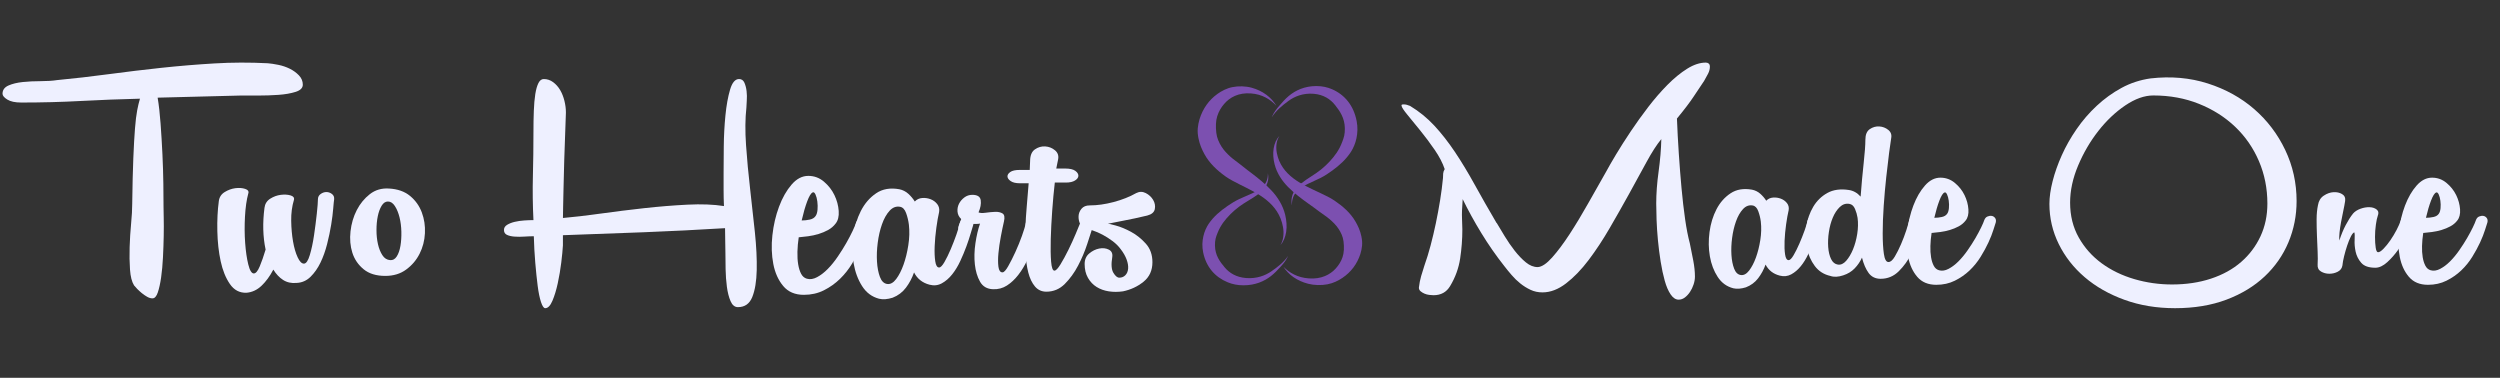
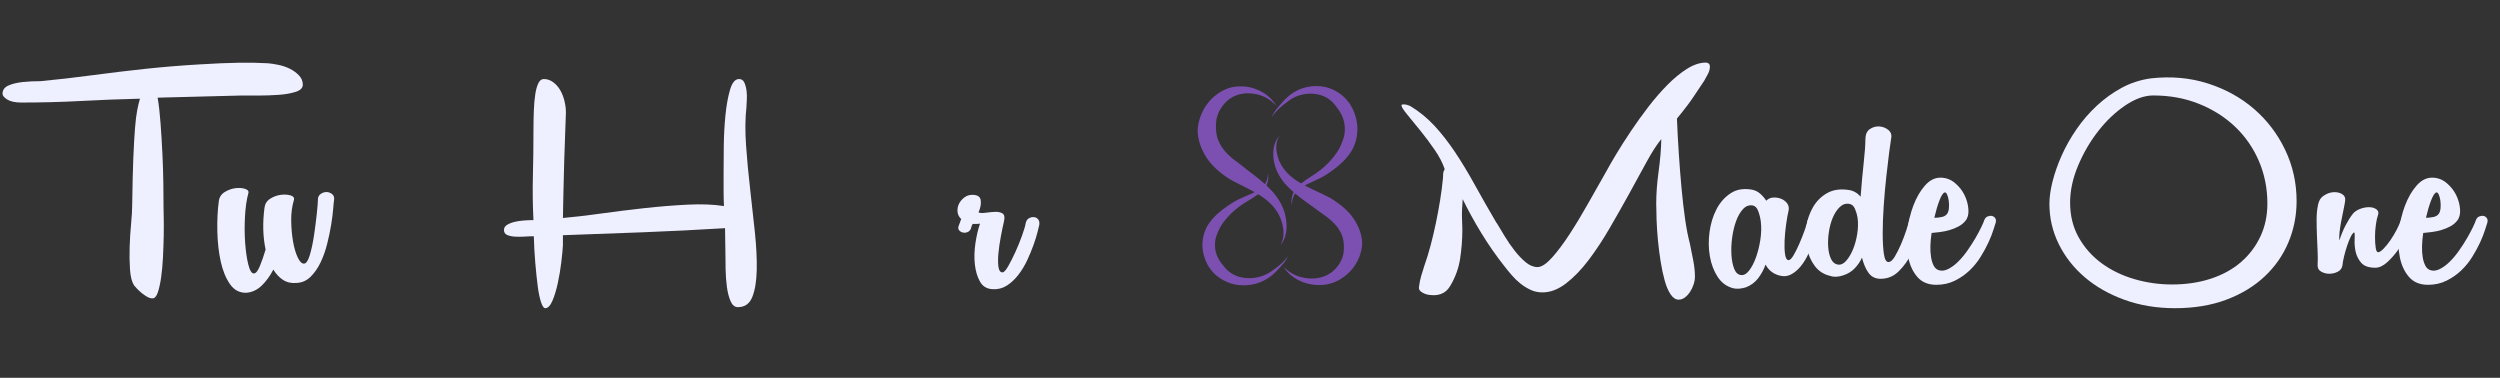
<svg xmlns="http://www.w3.org/2000/svg" version="1.1" id="Ebene_1" x="0px" y="0px" viewBox="0 0 264.667 40" enable-background="new 0 0 264.667 40" xml:space="preserve">
  <rect x="0" y="0" width="264.667" height="40" fill="#333333" stroke="none" />
  <g id="Heart_1">
    <g>
      <path fill-rule="evenodd" clip-rule="evenodd" fill="#7C50B0" d="M134.226,18.342c0.221,1.089-0.406,1.756-1.015,2.212    c-0.64,0.48-1.425,0.867-2.046,1.338c-0.621,0.471-1.217,1.048-1.677,1.685c-0.225,0.311-0.429,0.68-0.587,1.078    c-0.079,0.2-0.161,0.398-0.21,0.614c-0.051,0.225-0.071,0.463-0.067,0.732c0.017,1.036,0.526,1.706,1.023,2.299    c0.505,0.603,1.225,1.049,2.264,1.134c1.122,0.091,2.037-0.261,2.684-0.709c0.675-0.467,1.297-0.942,1.753-1.606    c0.005-0.012,0.009-0.001,0.008,0.008c-0.007-0.001-0.008,0.003-0.008,0.008c-0.191,0.437-0.49,0.79-0.797,1.126    c-0.306,0.335-0.615,0.663-0.981,0.952c-0.706,0.558-1.676,0.992-2.926,0.992c-0.648,0-1.189-0.123-1.661-0.315    c-1.362-0.554-2.291-1.632-2.608-3.165c-0.25-1.209,0.104-2.328,0.595-3.047c0.526-0.771,1.23-1.354,1.988-1.874    c0.39-0.267,0.787-0.518,1.224-0.724c0.439-0.208,0.9-0.388,1.358-0.598C133.419,20.08,134.264,19.564,134.226,18.342z" />
      <path fill-rule="evenodd" clip-rule="evenodd" fill="#7C50B0" d="M135.443,14.406c-0.32,0.473-0.393,1.15-0.268,1.795    c0.23,1.194,0.909,2.035,1.736,2.669c0.839,0.643,1.881,1.101,2.901,1.582c0.514,0.243,1.019,0.483,1.459,0.78    c0.888,0.599,1.692,1.298,2.222,2.212c0.275,0.473,0.505,0.966,0.629,1.567c0.066,0.319,0.108,0.644,0.076,0.992    c-0.028,0.304-0.095,0.622-0.184,0.898c-0.35,1.071-1.005,1.919-1.896,2.519c-0.428,0.289-0.974,0.562-1.576,0.677    c-0.653,0.125-1.416,0.107-2.046-0.055c-1.172-0.302-2.083-0.946-2.625-1.803c0.629,0.636,1.489,1.152,2.7,1.236    c1.319,0.092,2.246-0.394,2.843-1.055c0.319-0.353,0.563-0.738,0.721-1.205c0.156-0.46,0.176-1.03,0.101-1.653    c-0.064-0.533-0.291-0.981-0.545-1.362c-0.259-0.387-0.585-0.7-0.931-1c-0.343-0.297-0.749-0.537-1.124-0.827    c-0.365-0.282-0.748-0.551-1.124-0.819c-0.762-0.544-1.5-1.105-2.138-1.748c-0.616-0.621-1.189-1.44-1.434-2.409    c-0.131-0.516-0.196-1.127-0.101-1.685C134.93,15.177,135.118,14.735,135.443,14.406z" />
      <path display="none" fill-rule="evenodd" clip-rule="evenodd" fill="#7C50B0" d="M147.938,31.103c0-5.812,0-11.625,0-17.438    c-0.002-0.006-0.007-0.009-0.016-0.008c-8.267,0-16.532,0-24.798,0c0,5.82,0,11.641,0,17.461c0.002,0.006,0.007,0.009,0.017,0.008    c8.264,0,16.526,0,24.789,0C147.939,31.126,147.938,31.114,147.938,31.103z M134.226,18.342c0.221,1.089-0.406,1.756-1.015,2.212    c-0.64,0.48-1.425,0.867-2.046,1.338c-0.621,0.471-1.217,1.048-1.677,1.685c-0.225,0.311-0.429,0.68-0.587,1.078    c-0.079,0.2-0.161,0.398-0.21,0.614c-0.051,0.225-0.071,0.463-0.067,0.732c0.017,1.036,0.526,1.706,1.023,2.299    c0.505,0.603,1.225,1.049,2.264,1.134c1.122,0.091,2.037-0.261,2.684-0.709c0.675-0.467,1.297-0.942,1.753-1.606    c0.005-0.012,0.009-0.001,0.008,0.008c-0.007-0.001-0.008,0.003-0.008,0.008c-0.191,0.437-0.49,0.79-0.797,1.126    c-0.306,0.335-0.615,0.663-0.981,0.952c-0.706,0.558-1.676,0.992-2.926,0.992c-0.648,0-1.189-0.123-1.661-0.315    c-1.362-0.554-2.291-1.632-2.608-3.165c-0.25-1.209,0.104-2.328,0.595-3.047c0.526-0.771,1.23-1.354,1.988-1.874    c0.39-0.267,0.787-0.518,1.224-0.724c0.439-0.208,0.9-0.388,1.358-0.598C133.419,20.08,134.264,19.564,134.226,18.342z     M135.443,14.406c-0.32,0.473-0.393,1.15-0.268,1.795c0.23,1.194,0.909,2.035,1.736,2.669c0.839,0.643,1.881,1.101,2.901,1.582    c0.514,0.243,1.019,0.483,1.459,0.78c0.888,0.599,1.692,1.298,2.222,2.212c0.275,0.473,0.505,0.966,0.629,1.567    c0.066,0.319,0.108,0.644,0.076,0.992c-0.028,0.304-0.095,0.622-0.184,0.898c-0.35,1.071-1.005,1.919-1.896,2.519    c-0.428,0.289-0.974,0.562-1.576,0.677c-0.653,0.125-1.416,0.107-2.046-0.055c-1.172-0.302-2.083-0.946-2.625-1.803    c0.629,0.636,1.489,1.152,2.7,1.236c1.319,0.092,2.246-0.394,2.843-1.055c0.319-0.353,0.563-0.738,0.721-1.205    c0.156-0.46,0.176-1.03,0.101-1.653c-0.064-0.533-0.291-0.981-0.545-1.362c-0.259-0.387-0.585-0.7-0.931-1    c-0.343-0.297-0.749-0.537-1.124-0.827c-0.365-0.282-0.748-0.551-1.124-0.819c-0.762-0.544-1.5-1.105-2.138-1.748    c-0.616-0.621-1.189-1.44-1.434-2.409c-0.131-0.516-0.196-1.127-0.101-1.685C134.93,15.177,135.118,14.735,135.443,14.406z" />
    </g>
    <g>
      <path fill-rule="evenodd" clip-rule="evenodd" fill="#7C50B0" d="M136.773,21.746c-0.221-1.16,0.406-1.871,1.015-2.356    c0.64-0.511,1.424-0.923,2.046-1.426c0.621-0.502,1.217-1.116,1.677-1.795c0.225-0.332,0.429-0.725,0.587-1.149    c0.079-0.212,0.161-0.423,0.21-0.654c0.051-0.24,0.071-0.493,0.067-0.78c-0.017-1.103-0.526-1.817-1.023-2.449    c-0.505-0.642-1.224-1.118-2.264-1.207c-1.122-0.097-2.037,0.278-2.684,0.755c-0.675,0.498-1.297,1.003-1.753,1.711    c-0.005,0.013-0.009,0-0.009-0.008c0.007,0.001,0.008-0.003,0.009-0.008c0.191-0.466,0.49-0.842,0.797-1.199    c0.306-0.357,0.615-0.706,0.981-1.015c0.707-0.594,1.677-1.057,2.927-1.057c0.648,0,1.189,0.131,1.661,0.335    c1.362,0.59,2.291,1.738,2.608,3.371c0.251,1.288-0.104,2.479-0.595,3.246c-0.526,0.821-1.23,1.442-1.988,1.996    c-0.389,0.284-0.787,0.552-1.224,0.771c-0.439,0.221-0.9,0.413-1.358,0.637C137.58,19.895,136.736,20.445,136.773,21.746z" />
      <path fill-rule="evenodd" clip-rule="evenodd" fill="#7C50B0" d="M135.557,25.939c0.32-0.504,0.392-1.224,0.268-1.912    c-0.23-1.272-0.909-2.168-1.736-2.843c-0.839-0.686-1.881-1.173-2.901-1.686c-0.514-0.258-1.019-0.514-1.459-0.83    c-0.888-0.638-1.692-1.383-2.222-2.356c-0.274-0.504-0.505-1.03-0.629-1.669c-0.066-0.34-0.108-0.686-0.075-1.057    c0.028-0.324,0.095-0.662,0.184-0.956c0.35-1.141,1.005-2.044,1.895-2.683c0.428-0.308,0.974-0.599,1.577-0.721    c0.653-0.133,1.416-0.114,2.046,0.059c1.172,0.322,2.083,1.008,2.625,1.92c-0.629-0.678-1.489-1.227-2.7-1.316    c-1.319-0.098-2.245,0.42-2.843,1.124c-0.319,0.376-0.563,0.786-0.721,1.283c-0.156,0.49-0.176,1.097-0.101,1.761    c0.064,0.567,0.291,1.044,0.545,1.451c0.258,0.412,0.584,0.745,0.931,1.065c0.343,0.317,0.749,0.572,1.124,0.881    c0.365,0.301,0.748,0.587,1.124,0.872c0.762,0.579,1.5,1.177,2.138,1.862c0.616,0.661,1.189,1.534,1.434,2.566    c0.131,0.55,0.196,1.2,0.101,1.795C136.069,25.118,135.882,25.588,135.557,25.939z" />
      <path display="none" fill-rule="evenodd" clip-rule="evenodd" fill="#7C50B0" d="M123.071,8.127c8.264,0,16.525,0,24.789,0    c0.01-0.001,0.015,0.002,0.017,0.008c0,6.2,0,12.401,0,18.6c-8.266,0-16.532,0-24.798,0c-0.01,0.001-0.015-0.002-0.017-0.008    c0-6.191,0-12.384,0-18.575C123.062,8.141,123.061,8.129,123.071,8.127z M138.459,19.465c0.458-0.224,0.919-0.416,1.358-0.637    c0.437-0.22,0.835-0.487,1.224-0.771c0.757-0.553,1.461-1.175,1.988-1.996c0.491-0.766,0.846-1.958,0.595-3.246    c-0.317-1.633-1.246-2.781-2.608-3.371c-0.472-0.204-1.013-0.335-1.661-0.335c-1.25,0-2.22,0.463-2.927,1.057    c-0.366,0.308-0.675,0.658-0.981,1.015c-0.307,0.358-0.606,0.734-0.797,1.199c-0.001,0.005-0.001,0.01-0.009,0.008    c0,0.009,0.004,0.021,0.009,0.008c0.455-0.708,1.078-1.213,1.753-1.711c0.647-0.477,1.562-0.852,2.684-0.755    c1.04,0.09,1.759,0.566,2.264,1.207c0.498,0.632,1.006,1.345,1.023,2.449c0.004,0.287-0.016,0.54-0.067,0.78    c-0.049,0.231-0.131,0.442-0.21,0.654c-0.158,0.424-0.362,0.817-0.587,1.149c-0.46,0.679-1.056,1.293-1.677,1.795    c-0.621,0.503-1.406,0.915-2.046,1.426c-0.609,0.486-1.236,1.196-1.015,2.356C136.736,20.445,137.58,19.895,138.459,19.465z     M136.161,24.547c0.096-0.595,0.03-1.245-0.101-1.795c-0.245-1.033-0.818-1.905-1.434-2.566c-0.638-0.685-1.376-1.283-2.138-1.862    c-0.375-0.285-0.758-0.571-1.124-0.872c-0.375-0.308-0.781-0.564-1.124-0.881c-0.346-0.32-0.672-0.652-0.931-1.065    c-0.254-0.406-0.481-0.884-0.545-1.451c-0.075-0.664-0.055-1.271,0.101-1.761c0.158-0.497,0.402-0.907,0.721-1.283    c0.597-0.704,1.523-1.221,2.843-1.124c1.211,0.09,2.071,0.639,2.7,1.316c-0.542-0.913-1.453-1.598-2.625-1.92    c-0.631-0.173-1.393-0.191-2.046-0.059c-0.602,0.122-1.148,0.413-1.577,0.721c-0.89,0.64-1.545,1.542-1.895,2.683    c-0.09,0.294-0.156,0.632-0.184,0.956c-0.033,0.371,0.009,0.717,0.075,1.057c0.124,0.639,0.355,1.165,0.629,1.669    c0.53,0.973,1.335,1.719,2.222,2.356c0.44,0.316,0.945,0.572,1.459,0.83c1.021,0.513,2.062,1,2.901,1.686    c0.827,0.675,1.506,1.57,1.736,2.843c0.124,0.688,0.051,1.409-0.268,1.912C135.882,25.588,136.069,25.118,136.161,24.547z" />
    </g>
  </g>
  <g>
-     <path fill="#EEF0FF" d="M28.351,6.697c0.312,0.025,0.683,0.081,1.112,0.167c0.429,0.087,0.832,0.223,1.209,0.409   c0.377,0.186,0.702,0.422,0.975,0.706c0.273,0.285,0.41,0.613,0.41,0.985c0,0.347-0.253,0.601-0.761,0.762   c-0.507,0.161-1.112,0.266-1.814,0.316c-0.702,0.05-1.43,0.074-2.184,0.074c-0.755,0-1.391,0-1.911,0l-8.699,0.223   c0.13,0.768,0.234,1.684,0.312,2.749c0.078,1.065,0.143,2.142,0.195,3.232c0.052,1.09,0.084,2.136,0.098,3.139   c0.013,1.003,0.019,1.814,0.019,2.433c0,0.223,0.006,0.613,0.02,1.17c0.013,0.557,0.013,1.195,0,1.913   c-0.013,0.719-0.039,1.467-0.078,2.247c-0.039,0.78-0.104,1.492-0.195,2.136c-0.092,0.644-0.209,1.176-0.351,1.597   c-0.143,0.421-0.331,0.632-0.566,0.632c-0.182,0-0.37-0.056-0.565-0.167c-0.195-0.111-0.384-0.241-0.566-0.39   c-0.182-0.149-0.345-0.297-0.488-0.446c-0.143-0.149-0.253-0.273-0.331-0.372c-0.234-0.371-0.377-0.929-0.429-1.672   c-0.052-0.743-0.065-1.535-0.039-2.378c0.026-0.842,0.078-1.672,0.156-2.489c0.078-0.817,0.117-1.51,0.117-2.08   c0.026-1.956,0.065-3.572,0.117-4.848c0.052-1.275,0.11-2.322,0.176-3.139c0.065-0.817,0.143-1.461,0.234-1.932   c0.091-0.47,0.188-0.879,0.293-1.226c-2.081,0.05-4.154,0.13-6.222,0.241c-2.067,0.112-4.18,0.167-6.339,0.167   c-0.65,0-1.145-0.105-1.482-0.316c-0.338-0.21-0.507-0.415-0.507-0.613c0-0.396,0.208-0.687,0.624-0.873   C1.306,8.87,1.813,8.747,2.412,8.684C3.01,8.623,3.64,8.592,4.304,8.592S5.545,8.554,6.04,8.48c1.82-0.173,3.653-0.384,5.5-0.632   c1.846-0.247,3.699-0.47,5.558-0.669c1.859-0.198,3.725-0.353,5.598-0.464C24.568,6.604,26.453,6.598,28.351,6.697z" />
+     <path fill="#EEF0FF" d="M28.351,6.697c0.312,0.025,0.683,0.081,1.112,0.167c0.429,0.087,0.832,0.223,1.209,0.409   c0.377,0.186,0.702,0.422,0.975,0.706c0.273,0.285,0.41,0.613,0.41,0.985c0,0.347-0.253,0.601-0.761,0.762   c-0.507,0.161-1.112,0.266-1.814,0.316c-0.702,0.05-1.43,0.074-2.184,0.074c-0.755,0-1.391,0-1.911,0l-8.699,0.223   c0.13,0.768,0.234,1.684,0.312,2.749c0.078,1.065,0.143,2.142,0.195,3.232c0.052,1.09,0.084,2.136,0.098,3.139   c0.013,1.003,0.019,1.814,0.019,2.433c0,0.223,0.006,0.613,0.02,1.17c0.013,0.557,0.013,1.195,0,1.913   c-0.013,0.719-0.039,1.467-0.078,2.247c-0.039,0.78-0.104,1.492-0.195,2.136c-0.092,0.644-0.209,1.176-0.351,1.597   c-0.143,0.421-0.331,0.632-0.566,0.632c-0.182,0-0.37-0.056-0.565-0.167c-0.195-0.111-0.384-0.241-0.566-0.39   c-0.182-0.149-0.345-0.297-0.488-0.446c-0.143-0.149-0.253-0.273-0.331-0.372c-0.234-0.371-0.377-0.929-0.429-1.672   c-0.052-0.743-0.065-1.535-0.039-2.378c0.026-0.842,0.078-1.672,0.156-2.489c0.078-0.817,0.117-1.51,0.117-2.08   c0.026-1.956,0.065-3.572,0.117-4.848c0.052-1.275,0.11-2.322,0.176-3.139c0.065-0.817,0.143-1.461,0.234-1.932   c0.091-0.47,0.188-0.879,0.293-1.226c-2.081,0.05-4.154,0.13-6.222,0.241c-2.067,0.112-4.18,0.167-6.339,0.167   c-0.65,0-1.145-0.105-1.482-0.316c-0.338-0.21-0.507-0.415-0.507-0.613c0-0.396,0.208-0.687,0.624-0.873   C1.306,8.87,1.813,8.747,2.412,8.684C3.01,8.623,3.64,8.592,4.304,8.592c1.82-0.173,3.653-0.384,5.5-0.632   c1.846-0.247,3.699-0.47,5.558-0.669c1.859-0.198,3.725-0.353,5.598-0.464C24.568,6.604,26.453,6.598,28.351,6.697z" />
    <path fill="#EEF0FF" d="M28,22.003c0.052-0.421,0.254-0.743,0.605-0.966c0.351-0.223,0.722-0.359,1.112-0.409   c0.39-0.049,0.734-0.031,1.034,0.056c0.299,0.087,0.422,0.241,0.371,0.464c-0.209,0.694-0.306,1.437-0.293,2.229   c0.013,0.793,0.078,1.523,0.195,2.192c0.117,0.669,0.279,1.226,0.488,1.672c0.208,0.446,0.429,0.669,0.663,0.669   c0.234,0,0.442-0.303,0.624-0.91c0.182-0.607,0.331-1.306,0.448-2.099c0.117-0.792,0.215-1.554,0.293-2.285   c0.078-0.73,0.117-1.232,0.117-1.505c0-0.247,0.098-0.439,0.293-0.576c0.195-0.136,0.396-0.204,0.605-0.204   c0.208,0,0.403,0.068,0.585,0.204c0.182,0.136,0.26,0.329,0.234,0.576c-0.026,0.149-0.059,0.471-0.098,0.966   c-0.039,0.496-0.111,1.065-0.215,1.709c-0.104,0.644-0.247,1.325-0.429,2.043c-0.182,0.719-0.416,1.374-0.702,1.969   c-0.286,0.594-0.638,1.096-1.053,1.505c-0.416,0.409-0.911,0.626-1.482,0.65c-0.546,0.05-1.021-0.056-1.424-0.316   c-0.403-0.26-0.748-0.625-1.034-1.096c-0.364,0.694-0.78,1.263-1.248,1.709c-0.468,0.446-1.001,0.693-1.599,0.743   c-0.728,0.024-1.313-0.285-1.755-0.929c-0.442-0.644-0.767-1.449-0.975-2.415c-0.209-0.966-0.326-2.025-0.351-3.176   c-0.026-1.152,0.026-2.21,0.156-3.176c0.052-0.421,0.26-0.743,0.624-0.966c0.364-0.223,0.741-0.359,1.131-0.409   c0.39-0.049,0.734-0.024,1.034,0.074c0.299,0.099,0.41,0.26,0.332,0.483c-0.182,0.669-0.299,1.486-0.351,2.452   c-0.052,0.966-0.046,1.895,0.019,2.786c0.065,0.892,0.175,1.653,0.332,2.285s0.351,0.947,0.585,0.947   c0.208,0,0.416-0.247,0.624-0.743c0.208-0.495,0.416-1.09,0.624-1.783C27.831,25.062,27.792,23.588,28,22.003z" />
-     <path fill="#EEF0FF" d="M40.794,29.209c-0.962,0-1.73-0.235-2.301-0.706c-0.572-0.47-0.969-1.052-1.19-1.746   c-0.221-0.693-0.286-1.449-0.195-2.266c0.091-0.817,0.312-1.566,0.663-2.248c0.351-0.681,0.812-1.244,1.385-1.69   c0.572-0.446,1.248-0.644,2.028-0.594c0.91,0.05,1.651,0.31,2.223,0.78c0.572,0.471,0.988,1.053,1.248,1.746   c0.26,0.694,0.371,1.43,0.331,2.21c-0.039,0.78-0.228,1.505-0.566,2.173c-0.338,0.669-0.813,1.226-1.424,1.672   C42.387,28.987,41.652,29.209,40.794,29.209z M41.301,27.538c0.286,0.025,0.52-0.105,0.702-0.39   c0.182-0.285,0.312-0.656,0.39-1.115c0.078-0.458,0.11-0.96,0.098-1.505c-0.013-0.545-0.078-1.052-0.195-1.523   c-0.117-0.47-0.28-0.866-0.488-1.189c-0.208-0.322-0.455-0.483-0.741-0.483c-0.26,0-0.482,0.149-0.663,0.446   c-0.182,0.297-0.319,0.669-0.41,1.114c-0.092,0.446-0.137,0.935-0.137,1.467c0,0.533,0.052,1.028,0.156,1.486   c0.104,0.459,0.26,0.849,0.468,1.17C40.69,27.34,40.963,27.513,41.301,27.538z" />
    <path fill="#EEF0FF" d="M79.02,11.378c-0.13,1.164-0.143,2.495-0.039,3.993c0.104,1.499,0.247,3.034,0.429,4.607   c0.182,1.573,0.351,3.108,0.507,4.607c0.156,1.499,0.221,2.836,0.195,4.012c-0.026,1.177-0.182,2.123-0.468,2.842   c-0.287,0.718-0.794,1.077-1.521,1.077c-0.338,0-0.598-0.211-0.78-0.632c-0.182-0.422-0.312-0.929-0.39-1.523   c-0.078-0.594-0.124-1.213-0.136-1.857c-0.013-0.644-0.019-1.201-0.019-1.672c0-0.421-0.007-0.848-0.02-1.282   c-0.013-0.433-0.02-0.897-0.02-1.393h-0.039c-2.835,0.174-5.669,0.316-8.504,0.427c-2.835,0.111-5.708,0.217-8.621,0.316v1.077   c-0.026,0.471-0.085,1.077-0.175,1.82c-0.092,0.743-0.215,1.474-0.371,2.192c-0.156,0.718-0.345,1.337-0.566,1.857   c-0.221,0.52-0.475,0.78-0.761,0.78c-0.156,0-0.306-0.217-0.448-0.65c-0.143-0.434-0.26-1.003-0.351-1.709   c-0.091-0.706-0.175-1.517-0.253-2.433c-0.078-0.916-0.13-1.857-0.156-2.823c-0.312,0-0.65,0.013-1.014,0.037   c-0.364,0.025-0.709,0.025-1.034,0c-0.326-0.024-0.592-0.087-0.8-0.186c-0.208-0.099-0.312-0.272-0.312-0.52   c0-0.223,0.11-0.402,0.332-0.539c0.221-0.136,0.488-0.241,0.8-0.316c0.312-0.074,0.65-0.124,1.014-0.149   c0.364-0.024,0.689-0.037,0.975-0.037c-0.078-1.56-0.098-3.108-0.059-4.644c0.039-1.535,0.059-3.095,0.059-4.681   c0-0.817,0.013-1.566,0.039-2.248c0.026-0.681,0.078-1.269,0.156-1.764c0.078-0.495,0.188-0.885,0.332-1.17   c0.143-0.284,0.331-0.427,0.566-0.427c0.364,0,0.695,0.112,0.995,0.334c0.299,0.223,0.546,0.502,0.741,0.836   c0.195,0.334,0.344,0.712,0.449,1.133c0.104,0.421,0.156,0.817,0.156,1.189v0.111c-0.078,2.056-0.136,3.721-0.175,4.997   c-0.039,1.276-0.065,2.303-0.078,3.083c-0.013,0.78-0.026,1.387-0.039,1.82c-0.013,0.434-0.02,0.836-0.02,1.207   c1.144-0.099,2.47-0.254,3.979-0.464c1.508-0.21,3.049-0.402,4.622-0.576c1.573-0.173,3.101-0.297,4.583-0.371   c1.482-0.074,2.77-0.024,3.862,0.149c-0.026-0.569-0.039-1.145-0.039-1.727c0-0.582,0-1.158,0-1.728   c0-0.767,0.006-1.721,0.019-2.86c0.013-1.139,0.071-2.235,0.176-3.288c0.104-1.052,0.266-1.956,0.488-2.712   c0.221-0.755,0.539-1.133,0.956-1.133c0.26,0,0.449,0.13,0.566,0.39C78.922,9.019,79,9.316,79.039,9.65   c0.039,0.334,0.045,0.669,0.019,1.003C79.033,10.988,79.02,11.229,79.02,11.378z" />
-     <path fill="#EEF0FF" d="M88.459,23.674c-0.208,0.273-0.468,0.496-0.78,0.669c-0.312,0.173-0.65,0.316-1.014,0.427   c-0.364,0.111-0.735,0.192-1.112,0.241c-0.377,0.05-0.709,0.087-0.995,0.111c-0.078,0.52-0.124,1.028-0.136,1.523   c-0.013,0.496,0.013,0.941,0.078,1.337c0.065,0.397,0.169,0.731,0.312,1.003c0.143,0.273,0.344,0.446,0.605,0.52   c0.338,0.099,0.702,0.043,1.092-0.167c0.39-0.21,0.767-0.501,1.131-0.873c0.364-0.371,0.715-0.804,1.053-1.3   c0.338-0.495,0.637-0.972,0.897-1.43c0.26-0.458,0.481-0.879,0.663-1.263c0.182-0.384,0.299-0.662,0.351-0.836   c0.078-0.223,0.201-0.371,0.371-0.446c0.169-0.074,0.332-0.099,0.488-0.074c0.156,0.025,0.286,0.106,0.39,0.241   c0.104,0.136,0.13,0.316,0.078,0.539c-0.052,0.149-0.143,0.44-0.273,0.873c-0.13,0.434-0.319,0.923-0.566,1.467   c-0.247,0.545-0.546,1.109-0.897,1.69c-0.351,0.582-0.774,1.114-1.268,1.597c-0.494,0.483-1.06,0.885-1.697,1.207   c-0.638,0.322-1.346,0.483-2.126,0.483c-0.936,0-1.664-0.31-2.184-0.929c-0.52-0.619-0.872-1.399-1.053-2.34   c-0.182-0.941-0.215-1.95-0.098-3.028c0.117-1.077,0.351-2.086,0.702-3.028c0.351-0.941,0.793-1.721,1.326-2.34   c0.533-0.619,1.124-0.929,1.775-0.929c0.624,0,1.176,0.204,1.658,0.613c0.481,0.409,0.851,0.886,1.112,1.43   c0.26,0.545,0.41,1.102,0.449,1.672C88.83,22.907,88.719,23.353,88.459,23.674z M86.041,20.368   c-0.182,0.074-0.377,0.39-0.585,0.947c-0.209,0.557-0.403,1.232-0.585,2.025c0.286,0,0.572-0.031,0.858-0.093   c0.286-0.061,0.494-0.192,0.624-0.39c0.104-0.149,0.169-0.365,0.195-0.65c0.026-0.284,0.019-0.576-0.019-0.873   c-0.039-0.297-0.104-0.545-0.195-0.743C86.242,20.393,86.145,20.319,86.041,20.368z" />
-     <path fill="#EEF0FF" d="M95.207,20.034c0.364,0.074,0.683,0.236,0.956,0.483c0.273,0.248,0.5,0.52,0.683,0.817   c0.208-0.223,0.468-0.347,0.78-0.372c0.312-0.024,0.611,0.019,0.897,0.13c0.286,0.111,0.52,0.285,0.702,0.52   c0.182,0.236,0.247,0.514,0.195,0.836c-0.104,0.446-0.202,1.003-0.293,1.672c-0.091,0.669-0.15,1.313-0.176,1.932   c-0.026,0.619-0.007,1.152,0.059,1.597c0.065,0.446,0.201,0.669,0.41,0.669c0.156,0,0.344-0.192,0.566-0.576   c0.221-0.384,0.442-0.836,0.663-1.356c0.221-0.52,0.422-1.04,0.605-1.56c0.182-0.52,0.299-0.916,0.351-1.189   c0.078-0.247,0.208-0.414,0.39-0.501c0.182-0.087,0.357-0.112,0.527-0.074c0.169,0.037,0.312,0.13,0.429,0.279   c0.117,0.149,0.136,0.334,0.058,0.557c-0.052,0.149-0.136,0.427-0.253,0.836c-0.117,0.409-0.267,0.861-0.449,1.356   c-0.182,0.496-0.397,1.009-0.644,1.542c-0.247,0.533-0.533,1.003-0.858,1.412c-0.325,0.409-0.689,0.724-1.092,0.947   c-0.404,0.223-0.839,0.272-1.307,0.149c-0.755-0.198-1.301-0.632-1.638-1.3c-0.208,0.594-0.494,1.133-0.858,1.616   c-0.365,0.483-0.833,0.836-1.404,1.059c-0.546,0.173-1.027,0.21-1.443,0.111c-0.755-0.199-1.352-0.644-1.794-1.337   c-0.442-0.693-0.741-1.498-0.897-2.415c-0.156-0.916-0.169-1.87-0.039-2.86c0.13-0.99,0.396-1.882,0.8-2.675   c0.403-0.792,0.942-1.418,1.619-1.876C93.426,20.003,94.245,19.861,95.207,20.034z M96.221,23.786   c-0.052-0.421-0.15-0.829-0.293-1.226c-0.143-0.396-0.358-0.619-0.644-0.669c-0.416-0.074-0.787,0.069-1.112,0.427   c-0.326,0.359-0.592,0.836-0.8,1.43c-0.209,0.594-0.358,1.244-0.449,1.95c-0.091,0.706-0.117,1.374-0.078,2.006   c0.039,0.632,0.143,1.17,0.312,1.616c0.169,0.446,0.422,0.694,0.761,0.743c0.338,0.05,0.656-0.124,0.956-0.52   c0.299-0.396,0.559-0.904,0.78-1.523c0.221-0.619,0.39-1.306,0.507-2.062C96.28,25.204,96.299,24.479,96.221,23.786z" />
    <path fill="#EEF0FF" d="M102.813,24.12c-0.052,0.199-0.163,0.341-0.332,0.427c-0.169,0.087-0.345,0.111-0.527,0.074   c-0.182-0.037-0.326-0.124-0.429-0.26c-0.104-0.136-0.104-0.316,0-0.539l0.234-0.632c-0.234-0.223-0.364-0.483-0.39-0.78   c-0.026-0.297,0.026-0.576,0.156-0.836c0.13-0.26,0.318-0.483,0.566-0.669c0.247-0.186,0.527-0.279,0.839-0.279   c0.546,0,0.845,0.192,0.897,0.576c0.052,0.384-0.026,0.812-0.234,1.282c0.156,0.074,0.41,0.087,0.761,0.037   c0.351-0.049,0.683-0.08,0.995-0.093c0.312-0.012,0.572,0.044,0.78,0.167c0.208,0.124,0.26,0.409,0.156,0.854   c-0.104,0.446-0.215,0.979-0.331,1.597c-0.117,0.619-0.202,1.207-0.254,1.765c-0.052,0.557-0.052,1.034,0,1.43   c0.052,0.396,0.195,0.594,0.429,0.594c0.156,0,0.357-0.216,0.605-0.65c0.247-0.433,0.5-0.935,0.761-1.505   c0.26-0.569,0.494-1.145,0.702-1.727c0.208-0.582,0.338-1.022,0.39-1.319c0.052-0.247,0.162-0.421,0.332-0.52   c0.169-0.099,0.344-0.142,0.527-0.13c0.182,0.013,0.332,0.087,0.449,0.223c0.117,0.136,0.162,0.328,0.136,0.576   c-0.026,0.124-0.091,0.39-0.195,0.799c-0.104,0.409-0.247,0.867-0.429,1.374c-0.182,0.508-0.404,1.04-0.663,1.597   c-0.26,0.557-0.572,1.072-0.936,1.542c-0.365,0.471-0.767,0.849-1.209,1.133c-0.442,0.284-0.936,0.414-1.482,0.39   c-0.624-0.025-1.079-0.291-1.365-0.799c-0.287-0.507-0.468-1.114-0.546-1.82s-0.058-1.455,0.059-2.248   c0.117-0.792,0.279-1.486,0.488-2.08c-0.131,0.025-0.26,0.037-0.39,0.037c-0.13,0-0.26,0-0.39,0   C102.891,23.836,102.839,23.971,102.813,24.12z" />
-     <path fill="#EEF0FF" d="M109.015,17.99c0-0.173,0.006-0.34,0.02-0.502c0.013-0.161,0.019-0.303,0.019-0.427   c0-0.594,0.169-1.009,0.507-1.244c0.338-0.235,0.702-0.34,1.092-0.316c0.39,0.025,0.734,0.161,1.034,0.409   c0.299,0.248,0.41,0.57,0.332,0.966l-0.195,0.966h0.936c0.494,0,0.851,0.081,1.073,0.241c0.221,0.161,0.332,0.334,0.332,0.52   c0,0.186-0.117,0.353-0.351,0.502c-0.234,0.149-0.559,0.223-0.975,0.223h-1.17c-0.104,0.892-0.195,1.876-0.273,2.953   c-0.078,1.077-0.13,2.093-0.156,3.046c-0.026,0.954-0.013,1.746,0.039,2.378c0.052,0.632,0.169,0.947,0.351,0.947   c0.156,0,0.37-0.223,0.644-0.669c0.273-0.446,0.552-0.959,0.839-1.542c0.286-0.582,0.546-1.152,0.78-1.709   c0.234-0.557,0.39-0.935,0.468-1.133c0.052-0.223,0.169-0.371,0.351-0.446c0.182-0.074,0.357-0.093,0.527-0.056   c0.169,0.037,0.312,0.124,0.429,0.26c0.117,0.136,0.137,0.316,0.059,0.539c-0.156,0.496-0.364,1.139-0.624,1.932   c-0.26,0.793-0.585,1.56-0.975,2.303c-0.39,0.743-0.858,1.387-1.404,1.932c-0.546,0.545-1.197,0.817-1.95,0.817   c-0.494,0-0.897-0.186-1.209-0.557c-0.312-0.371-0.546-0.86-0.702-1.467c-0.156-0.607-0.254-1.306-0.293-2.099   c-0.039-0.792-0.045-1.61-0.019-2.452c0.026-0.842,0.078-1.69,0.156-2.545c0.078-0.854,0.143-1.64,0.195-2.359h-0.936   c-0.416,0-0.734-0.074-0.956-0.223c-0.221-0.149-0.338-0.309-0.351-0.483c-0.013-0.173,0.085-0.334,0.292-0.483   c0.209-0.149,0.546-0.223,1.014-0.223H109.015z" />
-     <path fill="#EEF0FF" d="M120.287,20.442c0.338-0.173,0.676-0.173,1.014,0c0.338,0.174,0.598,0.415,0.78,0.724   c0.182,0.31,0.24,0.632,0.176,0.966c-0.065,0.334-0.332,0.564-0.8,0.687c-0.416,0.099-0.852,0.199-1.307,0.297   c-0.455,0.099-0.884,0.186-1.287,0.26c-0.404,0.074-0.748,0.143-1.034,0.204c-0.286,0.062-0.468,0.093-0.546,0.093   c0.052,0,0.331,0.069,0.839,0.204c0.507,0.136,1.047,0.359,1.619,0.669c0.572,0.31,1.092,0.724,1.56,1.245   c0.468,0.52,0.702,1.177,0.702,1.969c0,0.867-0.312,1.554-0.936,2.062c-0.624,0.507-1.352,0.848-2.184,1.022   c-0.521,0.074-1.021,0.074-1.502,0c-0.481-0.074-0.911-0.229-1.287-0.464c-0.377-0.235-0.683-0.557-0.917-0.966   c-0.234-0.409-0.351-0.897-0.351-1.467c0-0.47,0.162-0.842,0.488-1.114c0.325-0.272,0.676-0.446,1.053-0.52   c0.377-0.074,0.715-0.037,1.014,0.112c0.299,0.148,0.422,0.409,0.371,0.78c-0.13,0.768-0.092,1.325,0.117,1.672   c0.208,0.347,0.416,0.52,0.624,0.52c0.26,0,0.474-0.087,0.644-0.26c0.169-0.173,0.266-0.402,0.293-0.687   c0.025-0.284-0.026-0.607-0.156-0.966c-0.13-0.359-0.338-0.724-0.624-1.096c-0.234-0.322-0.527-0.613-0.878-0.873   c-0.351-0.26-0.702-0.483-1.053-0.669c-0.351-0.186-0.696-0.334-1.034-0.446c-0.338-0.111-0.611-0.192-0.819-0.241   c-0.234-0.049-0.41-0.204-0.527-0.464c-0.117-0.26-0.169-0.532-0.156-0.817c0.013-0.284,0.117-0.545,0.312-0.78   c0.195-0.235,0.488-0.353,0.878-0.353c0.78,0,1.619-0.117,2.516-0.353C118.786,21.154,119.585,20.839,120.287,20.442z" />
  </g>
  <g>
    <path fill="#EEF0FF" d="M178.898,25.767c0.12,0.58,0.239,1.183,0.36,1.807c0.119,0.625,0.18,1.194,0.18,1.706   c0,0.268-0.048,0.546-0.144,0.837c-0.096,0.29-0.222,0.552-0.378,0.786c-0.156,0.234-0.336,0.429-0.539,0.586   c-0.204,0.156-0.426,0.234-0.665,0.234c-0.312,0-0.593-0.184-0.845-0.552c-0.251-0.368-0.461-0.853-0.629-1.456   c-0.168-0.602-0.312-1.277-0.431-2.024c-0.12-0.747-0.216-1.5-0.288-2.259c-0.072-0.758-0.12-1.478-0.144-2.158   c-0.024-0.68-0.036-1.255-0.036-1.723c0-1.048,0.084-2.18,0.252-3.396c0.167-1.216,0.263-2.359,0.287-3.43   c-0.479,0.58-1.001,1.389-1.564,2.426c-0.563,1.037-1.174,2.153-1.833,3.346c-0.659,1.194-1.348,2.409-2.067,3.647   c-0.719,1.238-1.462,2.365-2.228,3.38c-0.767,1.015-1.564,1.84-2.391,2.476c-0.827,0.636-1.66,0.954-2.498,0.954   c-0.455,0-0.875-0.089-1.258-0.268c-0.384-0.179-0.743-0.402-1.078-0.669c-0.336-0.268-0.647-0.569-0.935-0.904   c-0.288-0.335-0.552-0.658-0.791-0.97c-0.863-1.093-1.666-2.247-2.408-3.463c-0.743-1.216-1.402-2.415-1.977-3.597   c-0.072,0.915-0.096,1.595-0.072,2.041c0.023,0.447,0.036,0.837,0.036,1.171c0,1.026-0.078,2.053-0.234,3.078   c-0.156,1.026-0.509,1.996-1.06,2.911c-0.384,0.647-0.971,0.97-1.762,0.97c-0.12,0-0.269-0.012-0.449-0.033   c-0.18-0.023-0.348-0.067-0.503-0.134c-0.156-0.067-0.294-0.151-0.413-0.251c-0.12-0.1-0.18-0.229-0.18-0.385   c0.048-0.424,0.126-0.826,0.234-1.205c0.108-0.379,0.221-0.747,0.341-1.104c0.239-0.669,0.461-1.389,0.665-2.158   c0.203-0.77,0.389-1.556,0.557-2.359c0.167-0.803,0.317-1.611,0.449-2.426c0.131-0.814,0.234-1.6,0.305-2.359   c0-0.156,0.005-0.312,0.018-0.468c0.012-0.156,0.066-0.312,0.162-0.468c-0.216-0.647-0.57-1.327-1.06-2.041   c-0.492-0.714-0.995-1.389-1.51-2.024c-0.516-0.636-0.97-1.193-1.366-1.673c-0.395-0.479-0.605-0.797-0.629-0.954   c-0.024-0.089,0.005-0.139,0.09-0.151c0.084-0.011,0.18-0.011,0.287,0c0.108,0.011,0.216,0.039,0.323,0.084   c0.108,0.045,0.174,0.067,0.198,0.067c0.958,0.58,1.815,1.277,2.57,2.091c0.755,0.815,1.479,1.74,2.175,2.777   c0.695,1.037,1.389,2.187,2.085,3.447c0.695,1.261,1.474,2.627,2.337,4.099v-0.033c0.239,0.402,0.521,0.87,0.845,1.405   c0.324,0.535,0.677,1.049,1.06,1.539c0.383,0.491,0.779,0.904,1.186,1.238c0.407,0.335,0.827,0.502,1.258,0.502   c0.431-0.022,0.94-0.362,1.528-1.021c0.587-0.658,1.204-1.483,1.851-2.476c0.647-0.992,1.299-2.075,1.959-3.246   c0.659-1.171,1.288-2.281,1.887-3.329c0.263-0.49,0.623-1.115,1.078-1.874c0.455-0.758,0.971-1.567,1.546-2.426   c0.575-0.858,1.192-1.718,1.851-2.577c0.659-0.858,1.336-1.64,2.031-2.342c0.695-0.703,1.39-1.272,2.085-1.707   c0.695-0.435,1.354-0.652,1.977-0.652c0.12,0,0.221,0.034,0.306,0.1c0.084,0.067,0.126,0.179,0.126,0.335   c0,0.246-0.066,0.497-0.198,0.753c-0.132,0.257-0.27,0.508-0.414,0.753c-0.336,0.491-0.701,1.037-1.096,1.64   c-0.396,0.602-0.988,1.383-1.779,2.342c0.048,1.227,0.113,2.471,0.198,3.731c0.083,1.261,0.18,2.476,0.287,3.647   c0.108,1.171,0.234,2.259,0.377,3.263C178.538,24.195,178.706,25.054,178.898,25.767z" />
    <path fill="#EEF0FF" d="M185.476,20.079c0.335,0.067,0.629,0.212,0.881,0.435c0.251,0.223,0.461,0.468,0.629,0.736   c0.191-0.201,0.431-0.312,0.719-0.335c0.288-0.022,0.563,0.017,0.827,0.117c0.263,0.1,0.479,0.257,0.647,0.468   c0.167,0.212,0.228,0.463,0.18,0.753c-0.096,0.402-0.186,0.903-0.27,1.506c-0.084,0.602-0.138,1.183-0.162,1.74   c-0.024,0.558-0.006,1.037,0.054,1.439c0.059,0.402,0.185,0.602,0.377,0.602c0.144,0,0.317-0.173,0.521-0.519   c0.203-0.346,0.407-0.753,0.611-1.221c0.203-0.468,0.389-0.937,0.557-1.405c0.167-0.469,0.275-0.825,0.323-1.071   c0.072-0.223,0.191-0.373,0.359-0.452c0.167-0.078,0.329-0.1,0.485-0.067c0.156,0.033,0.288,0.117,0.396,0.251   c0.108,0.134,0.126,0.301,0.054,0.502c-0.048,0.134-0.126,0.385-0.233,0.753c-0.108,0.368-0.246,0.775-0.413,1.221   c-0.168,0.447-0.366,0.909-0.593,1.389c-0.228,0.48-0.491,0.903-0.791,1.271c-0.3,0.368-0.635,0.653-1.006,0.853   c-0.372,0.201-0.773,0.245-1.204,0.134c-0.695-0.178-1.199-0.569-1.51-1.171c-0.192,0.535-0.456,1.02-0.791,1.456   c-0.336,0.435-0.767,0.753-1.294,0.954c-0.503,0.156-0.947,0.189-1.33,0.1c-0.696-0.179-1.246-0.58-1.654-1.205   c-0.408-0.624-0.683-1.35-0.827-2.175c-0.144-0.825-0.155-1.684-0.036-2.577c0.12-0.892,0.365-1.695,0.737-2.409   c0.371-0.714,0.868-1.277,1.492-1.69C183.834,20.051,184.589,19.923,185.476,20.079z M186.411,23.459   c-0.048-0.379-0.138-0.747-0.27-1.104c-0.132-0.356-0.33-0.557-0.593-0.602c-0.383-0.067-0.725,0.062-1.024,0.385   c-0.3,0.324-0.546,0.753-0.737,1.288c-0.192,0.535-0.33,1.121-0.413,1.757c-0.084,0.636-0.108,1.238-0.072,1.807   c0.036,0.569,0.131,1.054,0.287,1.456c0.156,0.401,0.389,0.625,0.701,0.669c0.311,0.045,0.605-0.111,0.881-0.468   c0.275-0.357,0.515-0.814,0.719-1.372c0.203-0.557,0.359-1.176,0.467-1.857C186.465,24.736,186.483,24.083,186.411,23.459z" />
    <path fill="#EEF0FF" d="M197.482,14.792c0-0.535,0.155-0.909,0.467-1.121c0.311-0.212,0.647-0.306,1.006-0.285   c0.359,0.023,0.677,0.145,0.953,0.368c0.275,0.223,0.377,0.513,0.306,0.87c-0.048,0.268-0.12,0.775-0.216,1.523   c-0.096,0.748-0.198,1.612-0.305,2.593c-0.108,0.982-0.198,1.997-0.27,3.045c-0.072,1.049-0.108,2.019-0.108,2.911   c0,0.892,0.042,1.623,0.126,2.192c0.084,0.569,0.245,0.853,0.485,0.853c0.216,0,0.437-0.189,0.665-0.569   c0.227-0.379,0.449-0.82,0.665-1.322c0.216-0.502,0.401-0.992,0.557-1.472c0.156-0.48,0.257-0.831,0.306-1.054   c0.072-0.223,0.185-0.373,0.341-0.452c0.156-0.078,0.311-0.1,0.467-0.067c0.156,0.033,0.288,0.117,0.395,0.251   c0.108,0.134,0.138,0.313,0.09,0.535c-0.048,0.223-0.156,0.658-0.323,1.305c-0.168,0.647-0.42,1.311-0.755,1.991   c-0.336,0.681-0.773,1.288-1.312,1.824c-0.539,0.535-1.181,0.803-1.923,0.803c-0.552,0-0.977-0.207-1.276-0.619   c-0.3-0.413-0.533-0.954-0.701-1.623c-0.192,0.424-0.449,0.803-0.773,1.138c-0.323,0.335-0.725,0.58-1.204,0.736   c-0.528,0.178-0.983,0.201-1.366,0.067c-0.695-0.156-1.246-0.507-1.653-1.054c-0.408-0.546-0.689-1.182-0.845-1.907   c-0.155-0.725-0.173-1.478-0.054-2.259c0.12-0.781,0.365-1.483,0.737-2.108c0.371-0.624,0.868-1.109,1.492-1.456   c0.623-0.346,1.378-0.452,2.264-0.318c0.479,0.067,0.899,0.301,1.258,0.703c0.095-1.272,0.203-2.454,0.323-3.547   C197.422,16.175,197.482,15.35,197.482,14.792z M196.655,23.057c-0.048-0.312-0.138-0.624-0.27-0.937   c-0.132-0.312-0.33-0.49-0.593-0.535c-0.383-0.067-0.725,0.045-1.024,0.335c-0.3,0.29-0.545,0.664-0.737,1.121   c-0.192,0.457-0.33,0.965-0.413,1.523c-0.084,0.558-0.108,1.088-0.072,1.589c0.036,0.502,0.137,0.926,0.305,1.272   c0.167,0.346,0.407,0.541,0.719,0.586c0.311,0.045,0.605-0.089,0.881-0.402c0.275-0.312,0.515-0.714,0.719-1.205   c0.203-0.49,0.353-1.037,0.449-1.64C196.714,24.161,196.727,23.592,196.655,23.057z" />
    <path fill="#EEF0FF" d="M208.086,23.358c-0.192,0.246-0.431,0.447-0.719,0.602c-0.288,0.156-0.599,0.284-0.935,0.385   c-0.336,0.1-0.677,0.173-1.024,0.218c-0.348,0.045-0.653,0.078-0.917,0.1c-0.072,0.469-0.114,0.926-0.126,1.372   c-0.013,0.447,0.012,0.848,0.072,1.205c0.06,0.357,0.156,0.658,0.288,0.904c0.131,0.246,0.317,0.401,0.557,0.468   c0.311,0.089,0.647,0.039,1.006-0.151c0.359-0.189,0.707-0.452,1.042-0.786c0.335-0.335,0.659-0.725,0.97-1.171   c0.311-0.446,0.587-0.875,0.827-1.288c0.239-0.413,0.443-0.792,0.611-1.138c0.167-0.346,0.275-0.597,0.323-0.753   c0.072-0.201,0.185-0.335,0.342-0.402c0.155-0.067,0.305-0.089,0.449-0.067c0.144,0.022,0.263,0.095,0.359,0.218   c0.095,0.123,0.12,0.284,0.072,0.485c-0.048,0.134-0.132,0.396-0.252,0.786c-0.12,0.39-0.294,0.831-0.521,1.322   c-0.228,0.491-0.503,0.999-0.827,1.522c-0.323,0.524-0.713,1.004-1.168,1.439c-0.455,0.435-0.977,0.797-1.564,1.088   c-0.587,0.29-1.24,0.435-1.959,0.435c-0.863,0-1.534-0.279-2.013-0.836c-0.479-0.557-0.803-1.26-0.971-2.108   c-0.167-0.848-0.198-1.757-0.09-2.727c0.108-0.97,0.324-1.879,0.647-2.727c0.323-0.848,0.731-1.55,1.222-2.108   c0.491-0.557,1.036-0.837,1.635-0.837c0.575,0,1.084,0.184,1.528,0.552c0.443,0.368,0.785,0.798,1.024,1.288   c0.239,0.491,0.378,0.993,0.414,1.506C208.427,22.667,208.325,23.068,208.086,23.358z M205.857,20.38   c-0.168,0.067-0.348,0.351-0.539,0.853c-0.192,0.502-0.372,1.11-0.539,1.824c0.263,0,0.527-0.028,0.791-0.084   c0.263-0.055,0.455-0.173,0.575-0.351c0.095-0.134,0.155-0.329,0.18-0.585c0.023-0.256,0.018-0.519-0.018-0.786   c-0.036-0.268-0.096-0.49-0.18-0.669C206.043,20.403,205.953,20.336,205.857,20.38z" />
    <path fill="#EEF0FF" d="M227.676,8.3c2.157-0.245,4.175-0.067,6.057,0.535c1.881,0.602,3.517,1.506,4.907,2.71   c1.39,1.205,2.486,2.649,3.289,4.333c0.803,1.685,1.204,3.486,1.204,5.404c0,1.539-0.287,2.995-0.863,4.367   c-0.575,1.372-1.414,2.577-2.516,3.614c-1.102,1.037-2.45,1.857-4.044,2.459c-1.594,0.602-3.409,0.904-5.446,0.904   c-1.941,0-3.727-0.296-5.356-0.887c-1.63-0.591-3.032-1.389-4.205-2.392c-1.174-1.004-2.091-2.175-2.75-3.513   c-0.659-1.339-0.988-2.755-0.988-4.25c0-0.714,0.113-1.517,0.341-2.409c0.228-0.892,0.551-1.807,0.971-2.744   c0.419-0.937,0.94-1.857,1.564-2.761c0.623-0.904,1.336-1.729,2.139-2.476c0.803-0.747,1.677-1.377,2.624-1.891   C225.549,8.791,226.573,8.457,227.676,8.3z M240.041,21.551c0-1.606-0.3-3.106-0.899-4.501c-0.599-1.394-1.438-2.604-2.516-3.631   c-1.078-1.026-2.354-1.835-3.828-2.426c-1.474-0.591-3.086-0.887-4.835-0.887c-0.935,0-1.923,0.351-2.965,1.054   c-1.042,0.703-1.995,1.606-2.858,2.71c-0.863,1.104-1.576,2.326-2.139,3.664c-0.563,1.338-0.845,2.643-0.845,3.915   c0,1.383,0.305,2.616,0.917,3.698c0.611,1.082,1.42,1.991,2.426,2.727c1.006,0.736,2.157,1.294,3.451,1.673   c1.294,0.379,2.624,0.569,3.99,0.569c1.51,0,2.887-0.206,4.134-0.619c1.246-0.413,2.306-0.998,3.181-1.757   c0.875-0.758,1.558-1.662,2.049-2.71C239.795,23.983,240.041,22.823,240.041,21.551z" />
    <path fill="#EEF0FF" d="M245.397,21.718c0.072-0.446,0.275-0.781,0.611-1.004c0.335-0.223,0.677-0.346,1.024-0.368   c0.347-0.022,0.653,0.045,0.917,0.201c0.263,0.156,0.371,0.402,0.323,0.736c-0.048,0.313-0.114,0.664-0.198,1.054   c-0.084,0.39-0.162,0.781-0.233,1.171c-0.072,0.39-0.126,0.759-0.162,1.104c-0.036,0.346-0.042,0.63-0.018,0.853   c0.192-0.602,0.413-1.143,0.665-1.623c0.251-0.479,0.509-0.887,0.773-1.221c0.192-0.223,0.455-0.396,0.791-0.519   c0.335-0.122,0.659-0.178,0.971-0.167c0.311,0.012,0.563,0.095,0.755,0.251c0.192,0.156,0.228,0.38,0.108,0.669   c-0.072,0.201-0.138,0.513-0.198,0.937c-0.06,0.424-0.09,0.853-0.09,1.288s0.023,0.815,0.072,1.138   c0.048,0.324,0.131,0.485,0.251,0.485c0.144,0,0.335-0.122,0.575-0.368c0.239-0.245,0.479-0.541,0.719-0.887   c0.239-0.346,0.461-0.714,0.665-1.104c0.203-0.39,0.353-0.73,0.449-1.021c0.048-0.201,0.15-0.335,0.306-0.402   c0.155-0.067,0.305-0.089,0.449-0.067c0.144,0.022,0.263,0.095,0.359,0.218c0.095,0.123,0.12,0.284,0.072,0.485   c-0.072,0.313-0.24,0.736-0.503,1.272c-0.264,0.535-0.575,1.06-0.935,1.573c-0.359,0.513-0.755,0.965-1.186,1.355   c-0.431,0.391-0.851,0.586-1.258,0.586c-0.695,0-1.192-0.173-1.492-0.519c-0.3-0.346-0.498-0.736-0.593-1.171   c-0.096-0.435-0.132-0.859-0.108-1.272c0.023-0.413,0.012-0.675-0.036-0.786c-0.12,0.045-0.246,0.201-0.377,0.468   c-0.132,0.268-0.258,0.58-0.377,0.937c-0.12,0.357-0.228,0.731-0.324,1.121c-0.096,0.391-0.156,0.719-0.18,0.987   c-0.048,0.29-0.21,0.508-0.485,0.653c-0.276,0.145-0.575,0.218-0.899,0.218c-0.323,0-0.617-0.078-0.881-0.234   c-0.264-0.156-0.383-0.402-0.359-0.736c0.023-0.379,0.023-0.837,0-1.372c-0.024-0.535-0.048-1.098-0.072-1.69   c-0.024-0.591-0.036-1.165-0.036-1.723C245.253,22.667,245.301,22.165,245.397,21.718z" />
    <path fill="#EEF0FF" d="M260.134,23.358c-0.192,0.246-0.431,0.447-0.719,0.602c-0.288,0.156-0.599,0.284-0.935,0.385   c-0.336,0.1-0.677,0.173-1.024,0.218c-0.348,0.045-0.653,0.078-0.917,0.1c-0.072,0.469-0.114,0.926-0.126,1.372   c-0.012,0.447,0.012,0.848,0.072,1.205c0.06,0.357,0.156,0.658,0.288,0.904c0.131,0.246,0.317,0.401,0.557,0.468   c0.311,0.089,0.647,0.039,1.006-0.151c0.359-0.189,0.707-0.452,1.042-0.786c0.335-0.335,0.659-0.725,0.971-1.171   c0.311-0.446,0.587-0.875,0.827-1.288c0.239-0.413,0.443-0.792,0.611-1.138c0.167-0.346,0.275-0.597,0.323-0.753   c0.072-0.201,0.185-0.335,0.342-0.402c0.155-0.067,0.305-0.089,0.449-0.067c0.144,0.022,0.263,0.095,0.359,0.218   c0.095,0.123,0.12,0.284,0.072,0.485c-0.048,0.134-0.132,0.396-0.252,0.786c-0.12,0.39-0.294,0.831-0.521,1.322   c-0.228,0.491-0.503,0.999-0.827,1.522c-0.323,0.524-0.713,1.004-1.168,1.439c-0.455,0.435-0.977,0.797-1.564,1.088   c-0.587,0.29-1.24,0.435-1.959,0.435c-0.863,0-1.534-0.279-2.013-0.836c-0.479-0.557-0.803-1.26-0.97-2.108   c-0.167-0.848-0.198-1.757-0.09-2.727c0.108-0.97,0.324-1.879,0.647-2.727c0.323-0.848,0.731-1.55,1.222-2.108   c0.491-0.557,1.036-0.837,1.635-0.837c0.575,0,1.084,0.184,1.528,0.552c0.443,0.368,0.785,0.798,1.025,1.288   c0.239,0.491,0.378,0.993,0.414,1.506C260.475,22.667,260.373,23.068,260.134,23.358z M257.905,20.38   c-0.168,0.067-0.348,0.351-0.539,0.853c-0.192,0.502-0.372,1.11-0.539,1.824c0.263,0,0.527-0.028,0.791-0.084   c0.263-0.055,0.455-0.173,0.575-0.351c0.095-0.134,0.155-0.329,0.18-0.585c0.023-0.256,0.018-0.519-0.018-0.786   c-0.036-0.268-0.096-0.49-0.18-0.669C258.09,20.403,258.001,20.336,257.905,20.38z" />
  </g>
</svg>